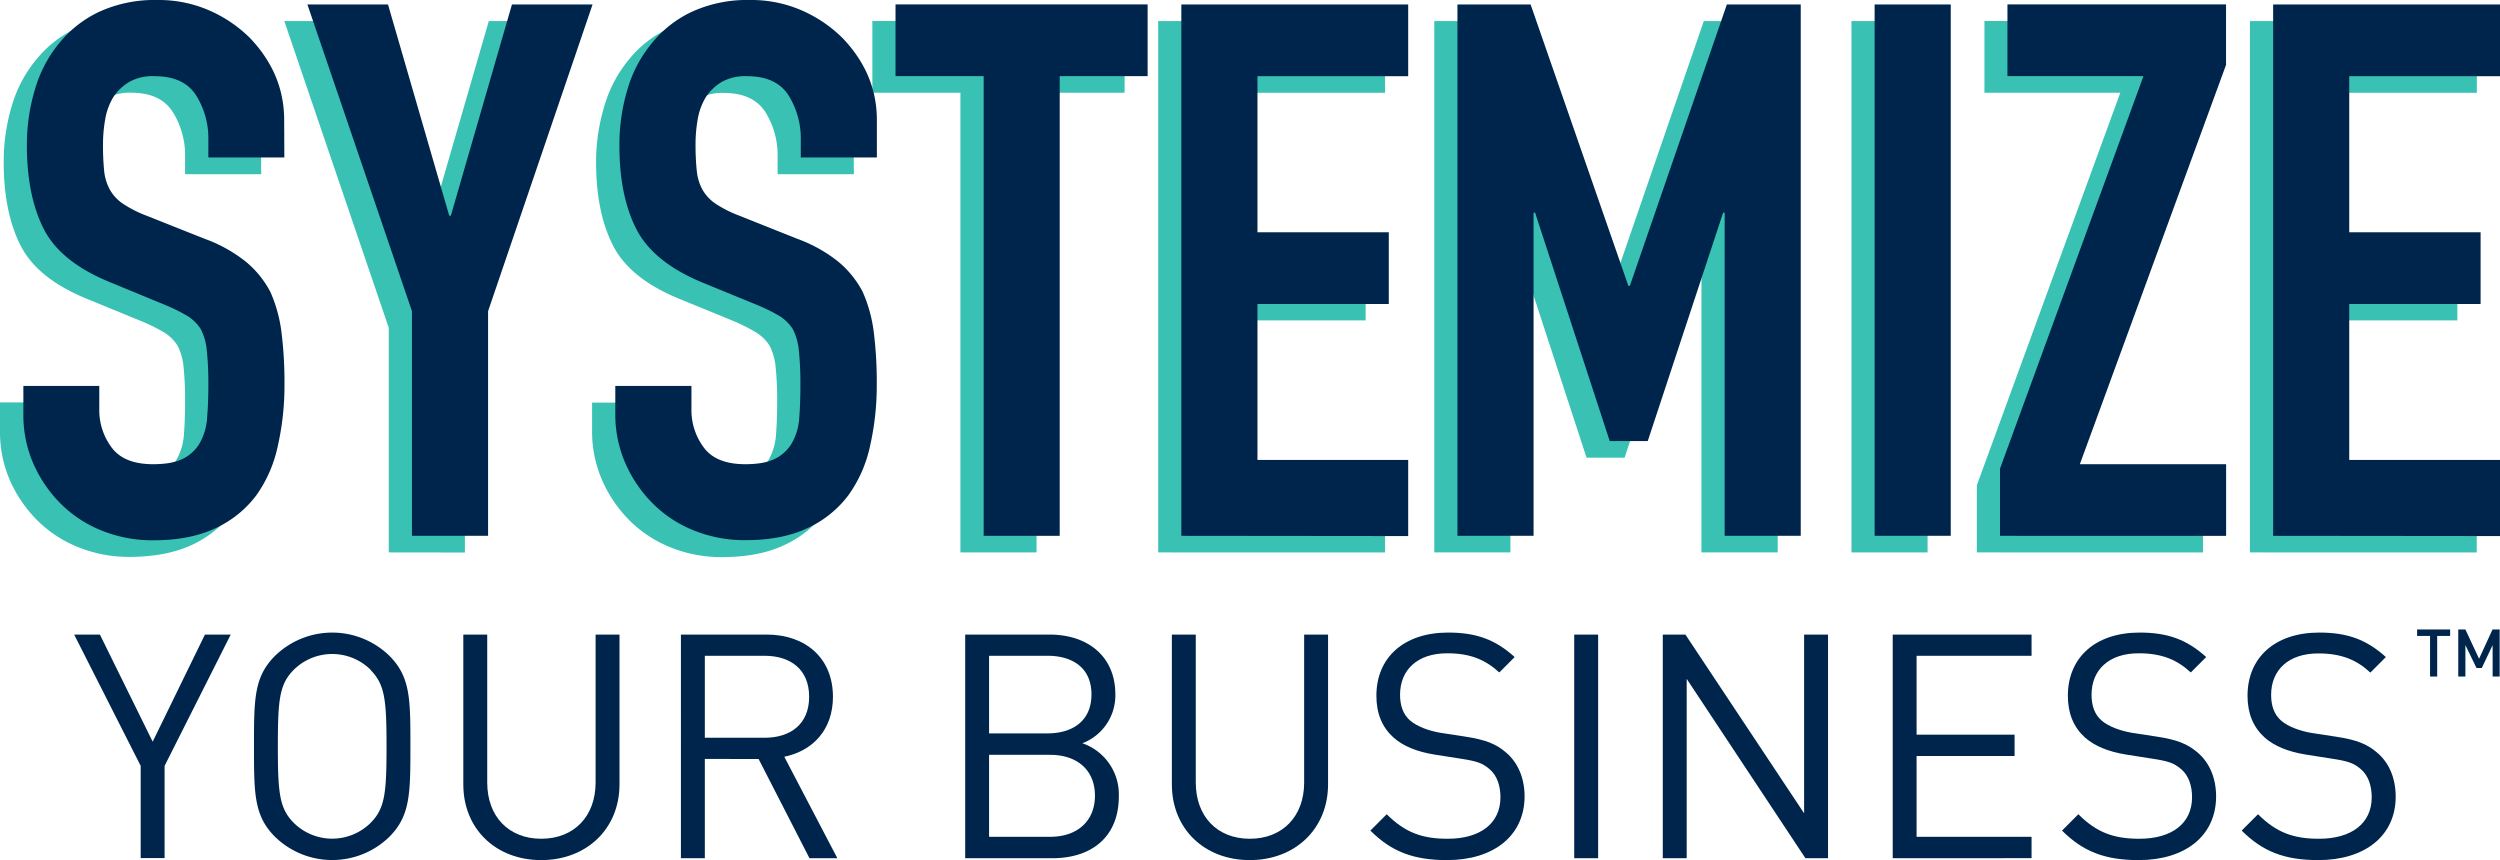
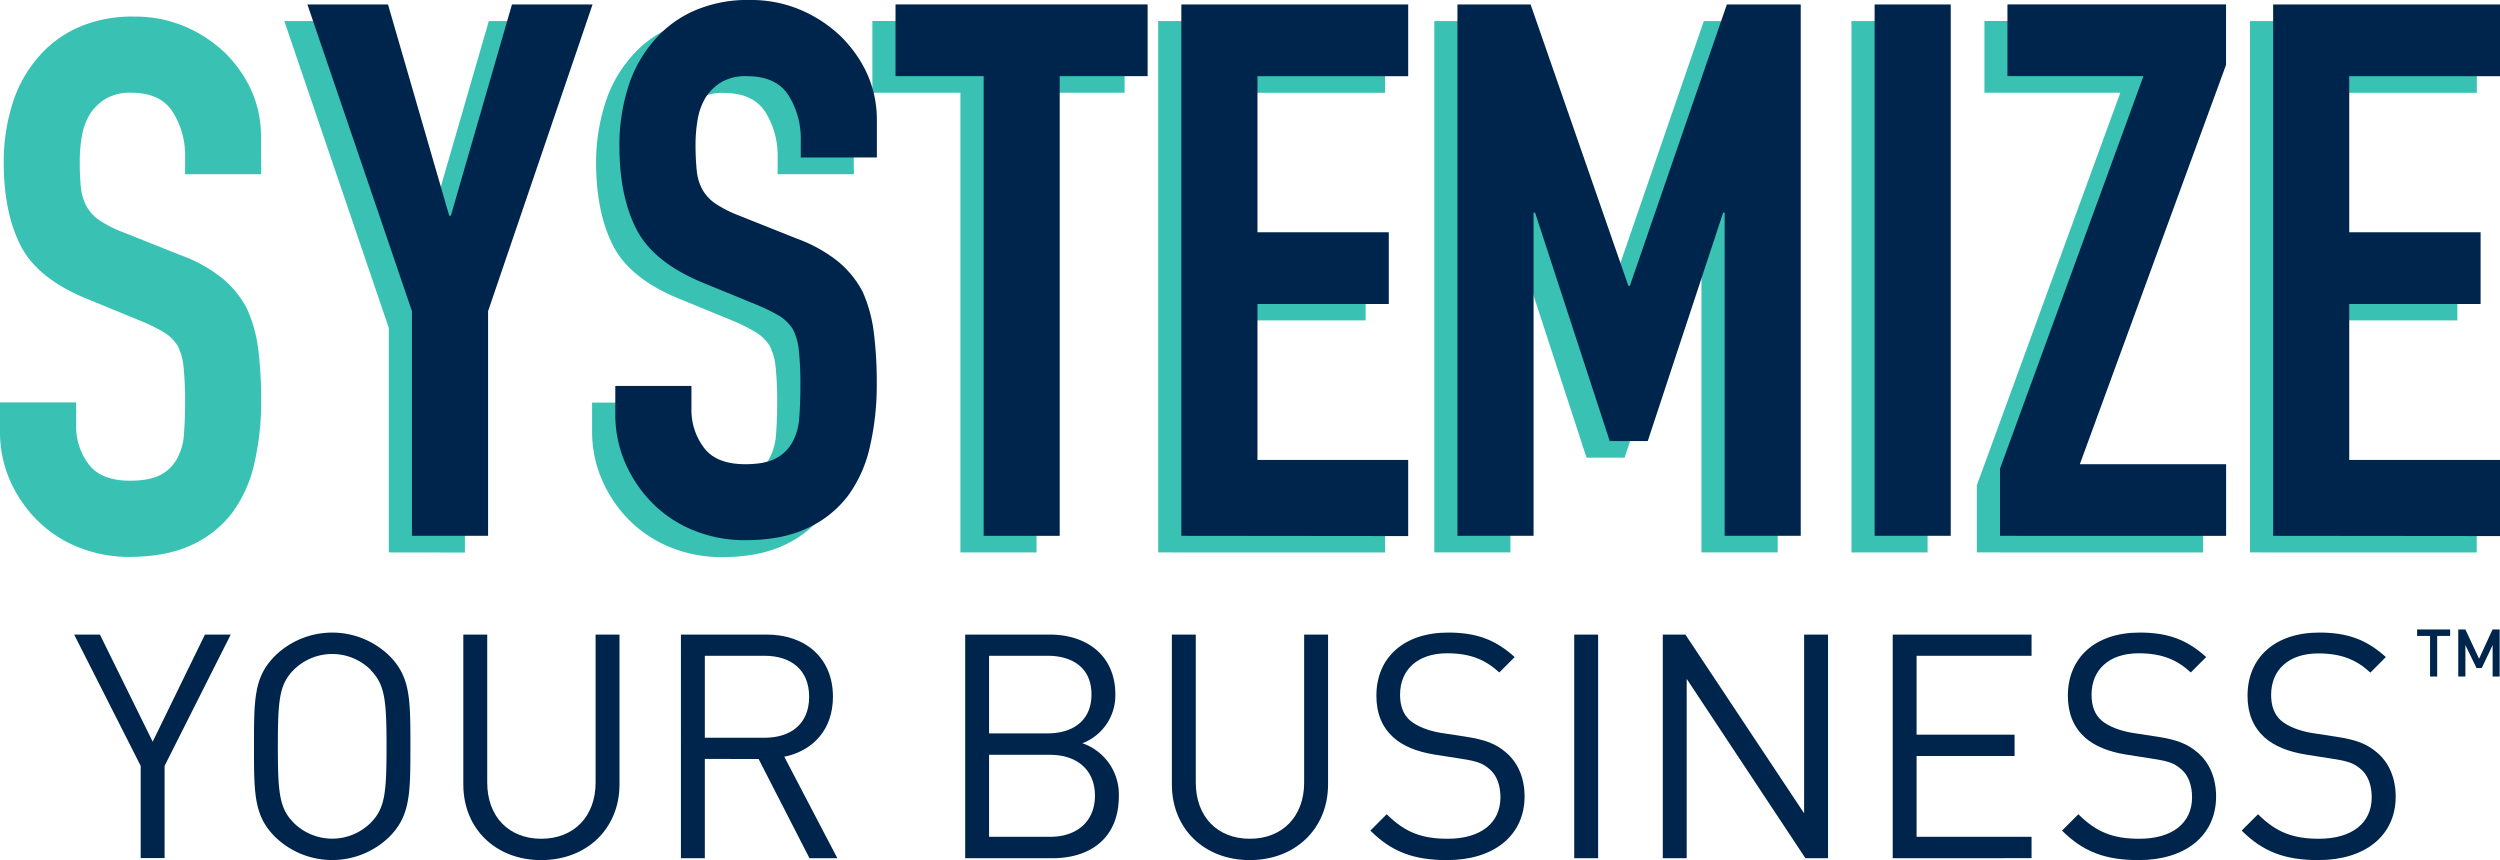
<svg xmlns="http://www.w3.org/2000/svg" viewBox="0 0 731.95 251.82">
  <defs>
    <style>.cls-1{fill:#39c2b4;}.cls-2{fill:#00254c;}</style>
  </defs>
  <g id="Layer_2" data-name="Layer 2">
    <g id="Layer_1-2" data-name="Layer 1">
      <path class="cls-1" d="M76.47,51H54.19v-5a23.84,23.84,0,0,0-3.61-13.22Q47,27.16,38.46,27.15A14,14,0,0,0,31,28.9a14.45,14.45,0,0,0-4.59,4.37A18.43,18.43,0,0,0,24,39.71a42.83,42.83,0,0,0-.65,7.54,73.42,73.42,0,0,0,.33,7.65,14.41,14.41,0,0,0,1.64,5.46,12,12,0,0,0,3.82,4.15A35,35,0,0,0,36.05,68l17,6.77a42.46,42.46,0,0,1,12,6.67,28.92,28.92,0,0,1,7.21,8.84A41.43,41.43,0,0,1,75.6,102.2a118.54,118.54,0,0,1,.87,15.19,80.08,80.08,0,0,1-2,18.24,38.43,38.43,0,0,1-6.34,14.31,31.48,31.48,0,0,1-12,9.62Q48.73,163,38,163.05a39.76,39.76,0,0,1-15.08-2.84,35.82,35.82,0,0,1-12-7.86,38.36,38.36,0,0,1-8-11.69A35.48,35.48,0,0,1,0,126.13v-8.31H22.29v7a18.21,18.21,0,0,0,3.6,11q3.6,4.92,12.13,4.92,5.67,0,8.85-1.64a11.72,11.72,0,0,0,4.91-4.7,17.22,17.22,0,0,0,2.08-7.32q.33-4.26.33-9.5a94.7,94.7,0,0,0-.44-10.06A17.11,17.11,0,0,0,52,101.22a12.35,12.35,0,0,0-4-3.93A53.1,53.1,0,0,0,41.3,94L25.35,87.45Q10.92,81.55,6,71.83T1.09,47.47A56.31,56.31,0,0,1,3.5,30.86a37.68,37.68,0,0,1,7.21-13.54A33,33,0,0,1,22.4,8.25,38.94,38.94,0,0,1,39.33,4.86,36.93,36.93,0,0,1,54.51,7.92,39.14,39.14,0,0,1,66.42,16q10,10.48,10,24Z" />
      <path class="cls-1" d="M113.83,161.74V96L83.24,6.17h23.6L124.76,68h.44L143.11,6.17h23.6L136.12,96v65.77Z" />
      <path class="cls-1" d="M250,51H227.67v-5a23.84,23.84,0,0,0-3.61-13.22q-3.6-5.56-12.13-5.57a14,14,0,0,0-7.43,1.75,14.52,14.52,0,0,0-4.58,4.37,18.43,18.43,0,0,0-2.41,6.44,42.83,42.83,0,0,0-.65,7.54,73.42,73.42,0,0,0,.33,7.65,14.4,14.4,0,0,0,1.63,5.46,12.15,12.15,0,0,0,3.83,4.15,34.74,34.74,0,0,0,6.88,3.5l17,6.77a42.46,42.46,0,0,1,12,6.67,28.92,28.92,0,0,1,7.21,8.84,41.75,41.75,0,0,1,3.28,11.91,118.54,118.54,0,0,1,.87,15.19,79.5,79.5,0,0,1-2,18.24,38.42,38.42,0,0,1-6.33,14.31,31.48,31.48,0,0,1-12,9.62q-7.42,3.48-18.13,3.49a39.76,39.76,0,0,1-15.08-2.84,35.82,35.82,0,0,1-12-7.86,38.19,38.19,0,0,1-8-11.69,35.48,35.48,0,0,1-3-14.53v-8.31h22.29v7a18.21,18.21,0,0,0,3.6,11q3.6,4.92,12.13,4.92,5.67,0,8.85-1.64a11.77,11.77,0,0,0,4.91-4.7,17.22,17.22,0,0,0,2.08-7.32q.33-4.26.33-9.5a94.7,94.7,0,0,0-.44-10.06,17.51,17.51,0,0,0-1.75-6.33,12.35,12.35,0,0,0-4-3.93A52.64,52.64,0,0,0,214.77,94l-16-6.56q-14.41-5.9-19.33-15.62t-4.92-24.36A56.64,56.64,0,0,1,177,30.86a37.85,37.85,0,0,1,7.22-13.54,33,33,0,0,1,11.68-9.07,39,39,0,0,1,16.94-3.39A37,37,0,0,1,228,7.92,39.14,39.14,0,0,1,239.9,16q10,10.48,10,24Z" />
      <path class="cls-1" d="M281.19,161.74V27.15H255.41v-21h73.85v21H303.48V161.74Z" />
      <path class="cls-1" d="M339.09,161.74V6.17h66.42v21H361.38V72.81h38.45v21H361.38v45.67h44.13v22.28Z" />
      <path class="cls-1" d="M419.93,161.74V6.17h21.42L470,88.55h.44l28.4-82.38h21.63V161.74H498.15V67.13h-.43L475.65,134H464.51L442.66,67.13h-.44v94.61Z" />
      <path class="cls-1" d="M542.07,161.74V6.17h22.29V161.74Z" />
      <path class="cls-1" d="M578.78,161.74V142.08l42-114.93H581v-21h64v17.7l-42.82,116.9H645v21Z" />
      <path class="cls-1" d="M658.74,161.74V6.17h66.43v21H681V72.81h38.46v21H681v45.67h44.14v22.28Z" />
-       <path class="cls-2" d="M83.25,46.1H61v-5a23.73,23.73,0,0,0-3.61-13.22q-3.6-5.58-12.12-5.57A14.07,14.07,0,0,0,37.81,24a14.67,14.67,0,0,0-4.59,4.37,18.34,18.34,0,0,0-2.4,6.45,41.81,41.81,0,0,0-.66,7.54A73.42,73.42,0,0,0,30.49,50a14.41,14.41,0,0,0,1.64,5.46A12.11,12.11,0,0,0,36,59.65a34.52,34.52,0,0,0,6.88,3.49l17.05,6.78a42.39,42.39,0,0,1,12,6.66,28.84,28.84,0,0,1,7.21,8.85,41.43,41.43,0,0,1,3.28,11.91,118.26,118.26,0,0,1,.87,15.18,80.17,80.17,0,0,1-2,18.25A38.43,38.43,0,0,1,75,145.08a31.37,31.37,0,0,1-12,9.61q-7.43,3.5-18.13,3.5a39.76,39.76,0,0,1-15.08-2.84,35.55,35.55,0,0,1-12-7.87,38.1,38.1,0,0,1-8-11.69,35.41,35.41,0,0,1-2.95-14.53V113H29.07v7a18.24,18.24,0,0,0,3.6,11q3.61,4.9,12.13,4.91c3.78,0,6.73-.54,8.85-1.64a11.69,11.69,0,0,0,4.91-4.69,17.22,17.22,0,0,0,2.08-7.32Q61,118,61,112.74a94.49,94.49,0,0,0-.44-10,17.11,17.11,0,0,0-1.75-6.33,12.28,12.28,0,0,0-4-3.94,53.23,53.23,0,0,0-6.66-3.27L32.13,82.59Q17.7,76.69,12.79,67T7.87,42.61A56.31,56.31,0,0,1,10.28,26a37.72,37.72,0,0,1,7.21-13.55A33.09,33.09,0,0,1,29.18,3.39,39,39,0,0,1,46.11,0,36.93,36.93,0,0,1,61.29,3.06,39.11,39.11,0,0,1,73.2,11.14q10,10.49,10,24Z" />
      <path class="cls-2" d="M120.61,156.88V91.11L90,1.31h23.6l17.92,61.83H132L149.89,1.31h23.6L142.9,91.11v65.77Z" />
      <path class="cls-2" d="M256.73,46.1H234.45v-5a23.82,23.82,0,0,0-3.61-13.22q-3.6-5.58-12.13-5.57A14.05,14.05,0,0,0,211.29,24a14.67,14.67,0,0,0-4.59,4.37,18.55,18.55,0,0,0-2.41,6.45,42.75,42.75,0,0,0-.65,7.54A73.42,73.42,0,0,0,204,50a14.4,14.4,0,0,0,1.63,5.46,12.24,12.24,0,0,0,3.83,4.15,34.52,34.52,0,0,0,6.88,3.49l17,6.78a42.46,42.46,0,0,1,12,6.66,28.84,28.84,0,0,1,7.21,8.85,41.75,41.75,0,0,1,3.28,11.91,118.26,118.26,0,0,1,.87,15.18,80.17,80.17,0,0,1-2,18.25,38.43,38.43,0,0,1-6.34,14.31,31.37,31.37,0,0,1-12,9.61q-7.42,3.5-18.13,3.5a39.76,39.76,0,0,1-15.08-2.84,35.69,35.69,0,0,1-12-7.87,38.24,38.24,0,0,1-8-11.69,35.41,35.41,0,0,1-3-14.53V113h22.29v7a18.24,18.24,0,0,0,3.6,11q3.6,4.9,12.13,4.91c3.78,0,6.73-.54,8.85-1.64a11.69,11.69,0,0,0,4.91-4.69,17.22,17.22,0,0,0,2.08-7.32q.33-4.26.33-9.51a94.49,94.49,0,0,0-.44-10,17.31,17.31,0,0,0-1.75-6.33,12.28,12.28,0,0,0-4-3.94,52.77,52.77,0,0,0-6.67-3.27l-16-6.56Q191.19,76.69,186.27,67t-4.92-24.36A56.31,56.31,0,0,1,183.76,26,37.72,37.72,0,0,1,191,12.45a33,33,0,0,1,11.69-9.06A38.94,38.94,0,0,1,219.59,0a36.93,36.93,0,0,1,15.18,3.06,39.11,39.11,0,0,1,11.91,8.08q10.05,10.49,10.05,24Z" />
      <path class="cls-2" d="M288,156.88V22.29H262.19v-21H336v21H310.26V156.88Z" />
      <path class="cls-2" d="M345.87,156.88V1.31h66.42v21H368.16V68h38.45v21H368.16v45.66h44.13v22.29Z" />
      <path class="cls-2" d="M426.71,156.88V1.31h21.42l28.62,82.37h.44l28.4-82.37h21.63V156.88H504.94V62.27h-.44l-22.07,66.86H471.29L449.44,62.27H449v94.61Z" />
      <path class="cls-2" d="M548.85,156.88V1.31h22.29V156.88Z" />
      <path class="cls-2" d="M585.56,156.88V137.21l42-114.92H587.74v-21h64V19L608.94,135.9h42.82v21Z" />
      <path class="cls-2" d="M665.53,156.88V1.31H732v21H687.81V68h38.46v21H687.81v45.66H732v22.29Z" />
      <path class="cls-2" d="M48.19,224.23v27h-7v-27L21.71,185.79h7.54L44.7,217.15,60,185.79h7.55Z" />
      <path class="cls-2" d="M114,245a24,24,0,0,1-33.48,0c-6.16-6.17-6.16-12.6-6.16-26.49s0-20.32,6.16-26.49A24,24,0,0,1,114,192c6.16,6.17,6.16,12.6,6.16,26.49S120.11,238.85,114,245Zm-5.43-48.84a16,16,0,0,0-22.62,0c-4.14,4.23-4.6,8.65-4.6,22.35s.46,18.12,4.6,22.35a16,16,0,0,0,22.62,0c4.14-4.23,4.6-8.65,4.6-22.35S112.66,200.41,108.52,196.18Z" />
      <path class="cls-2" d="M158.45,251.82c-13.24,0-22.8-9.1-22.8-22.16V185.79h7v43.32c0,9.93,6.26,16.46,15.82,16.46s15.91-6.53,15.91-16.46V185.79h7v43.87C181.35,242.72,171.7,251.82,158.45,251.82Z" />
      <path class="cls-2" d="M237,251.27l-14.9-29.06H206.36v29.06h-7V185.79h25.11c11.4,0,19.4,6.9,19.4,18.21,0,9.56-5.79,15.82-14.25,17.56l15.54,29.71ZM223.84,192H206.36v24h17.48c7.63,0,13.06-4,13.06-12S231.47,192,223.84,192Z" />
      <path class="cls-2" d="M308.07,251.27H282.59V185.79h24.65c11.41,0,19.31,6.53,19.31,17.47a15,15,0,0,1-9.65,14.35,15.84,15.84,0,0,1,10.67,15.54C327.57,245,319.66,251.27,308.07,251.27ZM306.69,192H289.58v22.72h17.11c7.27,0,12.87-3.59,12.87-11.4S314,192,306.69,192Zm.74,29H289.58v24h17.85c8.09,0,13.15-4.69,13.15-12.05S315.52,221,307.43,221Z" />
      <path class="cls-2" d="M365.91,251.82c-13.24,0-22.81-9.1-22.81-22.16V185.79h7v43.32c0,9.93,6.26,16.46,15.82,16.46s15.91-6.53,15.91-16.46V185.79h7v43.87C388.81,242.72,379.15,251.82,365.91,251.82Z" />
      <path class="cls-2" d="M423.66,251.82c-9.84,0-16.28-2.48-22.44-8.64l4.78-4.79c5.43,5.43,10.49,7.18,17.85,7.18,9.56,0,15.45-4.51,15.45-12.14,0-3.4-1-6.35-3.13-8.19s-3.77-2.39-8.55-3.12l-7.64-1.2c-5.15-.83-9.19-2.48-12-5-3.32-3-5-7-5-12.24,0-11.12,8-18.48,21-18.48,8.37,0,13.88,2.11,19.49,7.17l-4.5,4.51c-4.05-3.68-8.37-5.61-15.27-5.61-8.73,0-13.79,4.87-13.79,12.14,0,3.22.92,5.79,2.94,7.54s5.43,3,8.83,3.59l7.17,1.1c6.16.92,9.2,2.21,12,4.6,3.58,3,5.52,7.54,5.52,13C446.29,244.74,437.27,251.82,423.66,251.82Z" />
      <path class="cls-2" d="M460.9,251.27V185.79h7v65.48Z" />
      <path class="cls-2" d="M528.59,251.27l-34.76-52.51v52.51h-7V185.79h6.62l34.76,52.33V185.79h7v65.48Z" />
      <path class="cls-2" d="M554.15,251.27V185.79H594.8V192H561.14v23.09h28.69v6.25H561.14V245H594.8v6.25Z" />
      <path class="cls-2" d="M626.16,251.82c-9.84,0-16.28-2.48-22.44-8.64l4.78-4.79c5.42,5.43,10.48,7.18,17.84,7.18,9.56,0,15.45-4.51,15.45-12.14,0-3.4-1-6.35-3.13-8.19s-3.77-2.39-8.55-3.12l-7.63-1.2c-5.15-.83-9.2-2.48-12.05-5-3.31-3-5-7-5-12.24,0-11.12,8-18.48,21-18.48,8.37,0,13.89,2.11,19.5,7.17l-4.51,4.51c-4-3.68-8.37-5.61-15.26-5.61-8.74,0-13.8,4.87-13.8,12.14,0,3.22.92,5.79,2.94,7.54s5.43,3,8.83,3.59l7.18,1.1c6.16.92,9.19,2.21,12,4.6,3.59,3,5.52,7.54,5.52,13C648.78,244.74,639.77,251.82,626.16,251.82Z" />
      <path class="cls-2" d="M678.76,251.82c-9.84,0-16.28-2.48-22.44-8.64l4.78-4.79c5.43,5.43,10.48,7.18,17.84,7.18,9.56,0,15.45-4.51,15.45-12.14,0-3.4-1-6.35-3.13-8.19s-3.77-2.39-8.55-3.12l-7.63-1.2c-5.15-.83-9.2-2.48-12.05-5-3.31-3-5-7-5-12.24,0-11.12,8-18.48,21-18.48,8.37,0,13.89,2.11,19.5,7.17L694,196.92c-4-3.68-8.37-5.61-15.26-5.61-8.74,0-13.8,4.87-13.8,12.14,0,3.22.92,5.79,2.94,7.54s5.43,3,8.83,3.59l7.18,1.1c6.16.92,9.19,2.21,12,4.6,3.59,3,5.52,7.54,5.52,13C701.38,244.74,692.37,251.82,678.76,251.82Z" />
      <path class="cls-2" d="M713.56,186.18v11.9h-2.09v-11.9h-3.79V184.3h9.67v1.88Z" />
      <path class="cls-2" d="M729.79,198.08v-9.21l-3.17,6.71h-1.55l-3.25-6.71v9.21h-2.09V184.3h2.09l4,8.57,3.94-8.57h2.09v13.78Z" />
    </g>
  </g>
</svg>